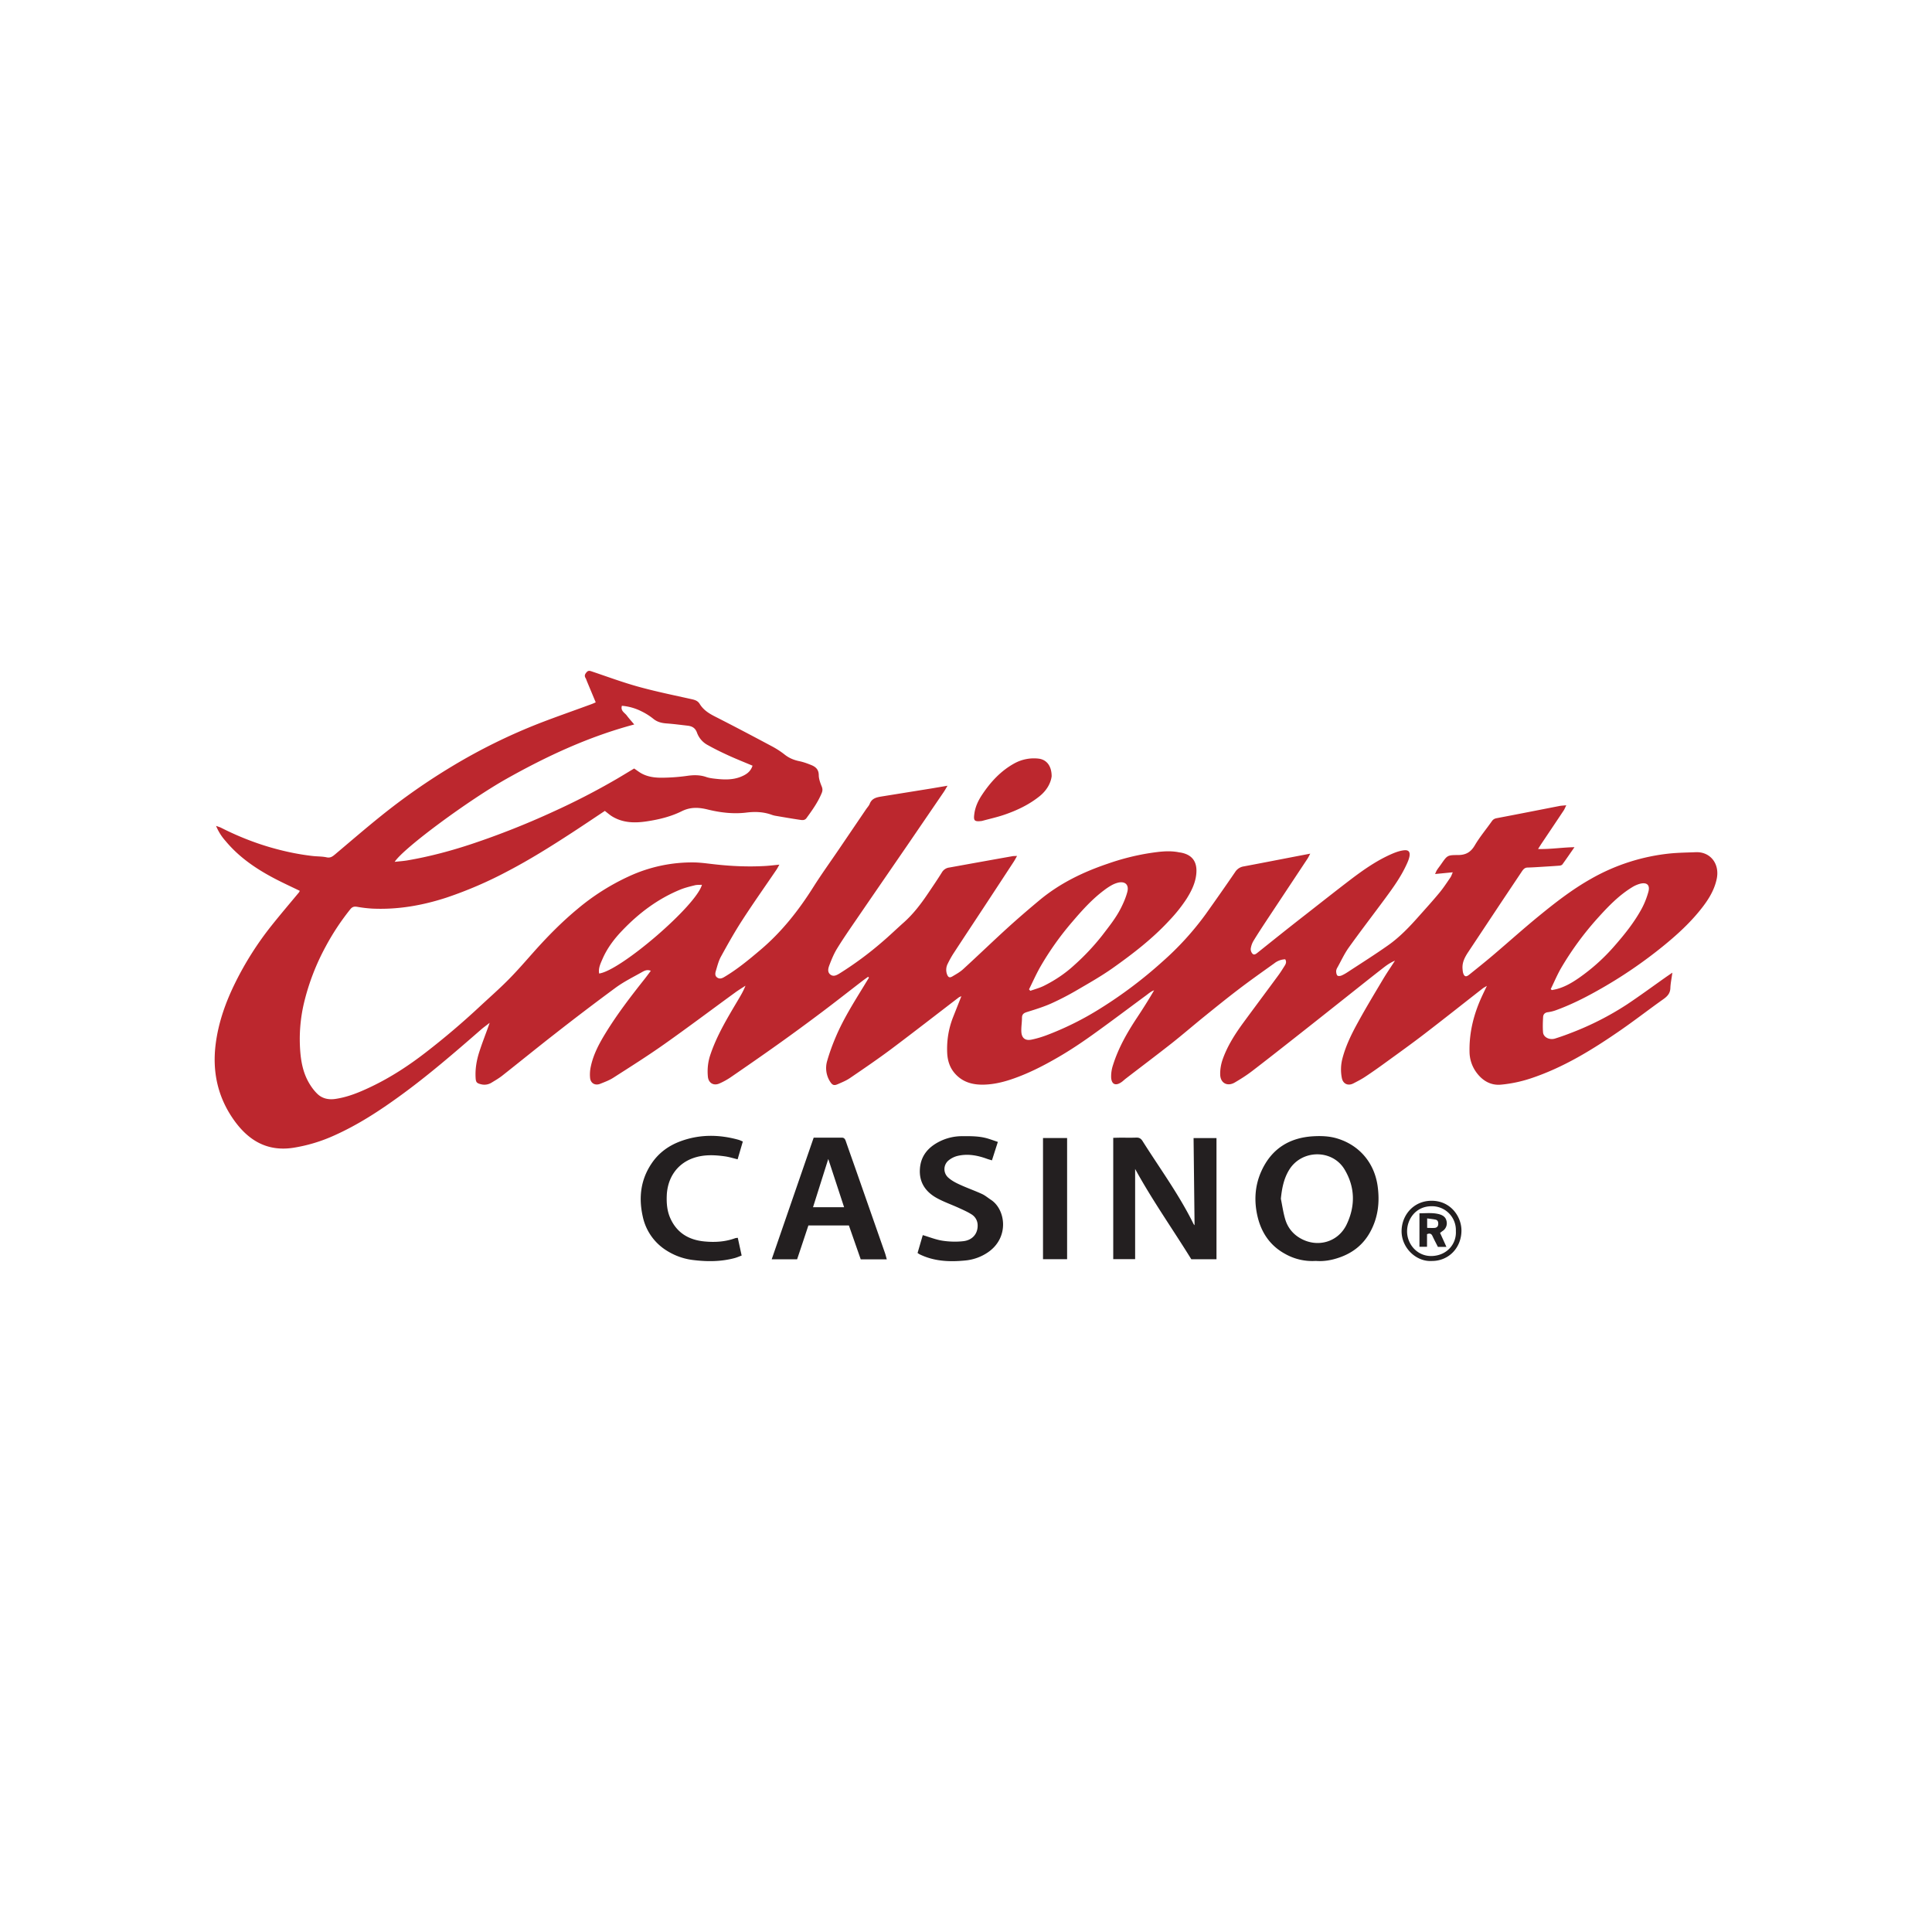
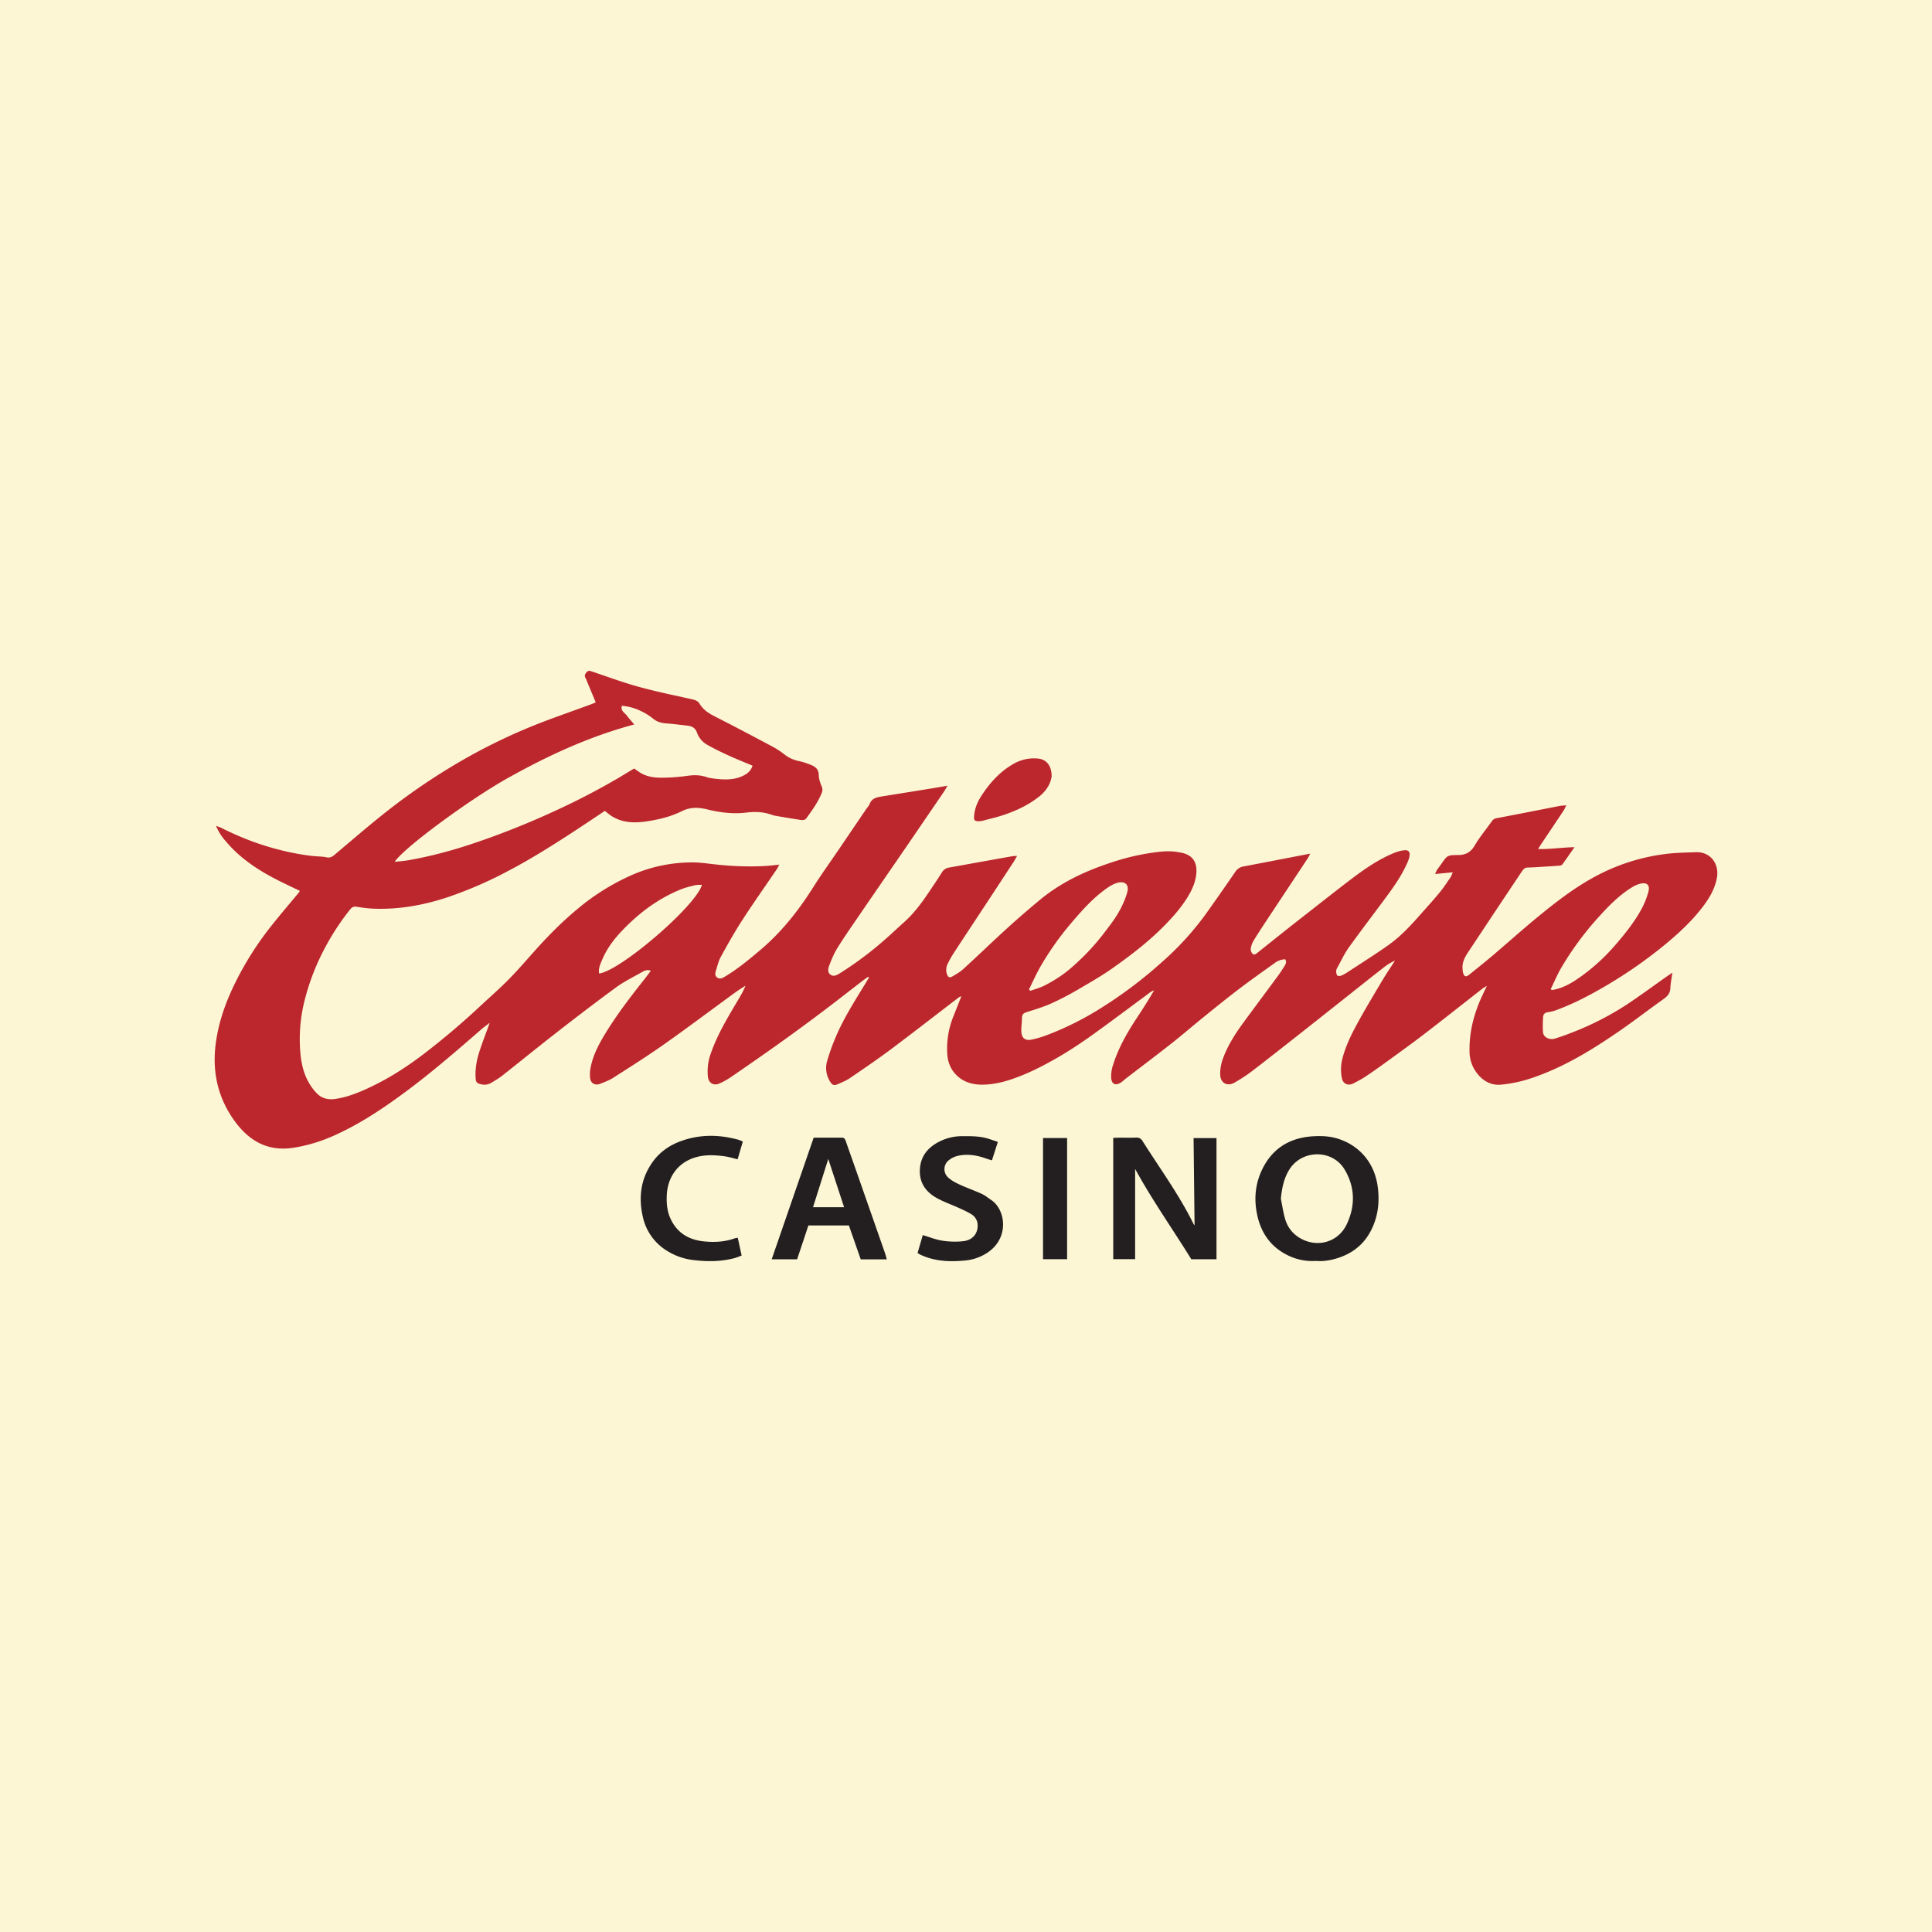
<svg xmlns="http://www.w3.org/2000/svg" width="72" height="72" fill="none" viewBox="0 0 72 72">
  <path fill="#FCF6D5" d="M0 0h72v72H0z" />
-   <path fill="#fff" d="M0 0h72v72H0z" />
  <g>
    <path fill="#BC272E" d="M26.16 32.973c-.095.006-.186-.002-.27.02-.183.045-.368.09-.543.162-.832.342-1.538.874-2.157 1.522-.298.31-.56.655-.735 1.057-.074.172-.162.345-.127.546.802-.105 3.624-2.534 3.831-3.307zm31.63 3.888l.044.037c.06-.013.122-.023.182-.039.302-.08.57-.237.824-.413a7.221 7.221 0 001.331-1.198c.378-.431.734-.877 1.009-1.382.106-.197.19-.411.25-.628.07-.253-.053-.367-.306-.304a1.108 1.108 0 00-.306.135c-.498.306-.897.724-1.285 1.155a11.414 11.414 0 00-1.35 1.843c-.148.254-.262.529-.392.794zm-19.441.009l.048.055c.17-.06.346-.107.506-.186.41-.204.79-.457 1.13-.77a8.662 8.662 0 001.042-1.107c.248-.326.507-.644.693-1.011.099-.194.188-.399.243-.608.072-.27-.08-.412-.348-.348a1.01 1.01 0 00-.252.104 2.34 2.34 0 00-.263.176c-.449.335-.821.75-1.183 1.174a10.96 10.96 0 00-1.2 1.69c-.153.27-.278.554-.416.83zm-14.716-8.23c.104.07.192.141.29.192.243.128.511.155.777.151.3-.004.602-.026.9-.068.247-.036.483-.04.723.043.11.038.232.052.35.065.316.035.632.046.935-.075.19-.077.362-.18.437-.413-.303-.128-.602-.246-.895-.38-.26-.119-.52-.245-.77-.386a.847.847 0 01-.4-.45c-.064-.19-.184-.255-.354-.275-.258-.03-.516-.064-.774-.083-.186-.013-.352-.049-.504-.173a2.322 2.322 0 00-.444-.28 1.964 1.964 0 00-.728-.205c-.057.19.102.255.18.359.082.11.175.212.28.337-1.697.453-3.253 1.178-4.76 2.025-1.39.782-3.826 2.57-4.168 3.095.172-.02.332-.03.488-.057.81-.14 1.602-.35 2.381-.609a29.965 29.965 0 003.032-1.2 26.354 26.354 0 002.378-1.226c.218-.128.433-.26.646-.387zm-1.092 1.58c-.406.27-.814.545-1.227.814-.779.507-1.565 1-2.39 1.431a15.05 15.05 0 01-2.278.984c-.894.293-1.81.454-2.753.413a4.825 4.825 0 01-.585-.068c-.108-.017-.177-.002-.252.09a9.042 9.042 0 00-.921 1.394 8.601 8.601 0 00-.805 2.094 5.868 5.868 0 00-.14 1.815c.03.383.105.761.287 1.102.092.172.21.34.348.474.179.175.414.227.664.192.472-.067.905-.248 1.33-.45.74-.352 1.42-.797 2.068-1.3a28.295 28.295 0 001.95-1.655c.366-.342.744-.672 1.097-1.027.333-.335.643-.693.957-1.047.508-.57 1.04-1.112 1.629-1.6a8.455 8.455 0 011.937-1.226 5.6 5.6 0 012.411-.51c.244.004.489.04.733.067.65.075 1.301.103 1.955.063.15-.01.301-.029.489-.047-.05.088-.077.142-.111.192-.425.626-.863 1.244-1.274 1.88-.284.438-.54.895-.792 1.354-.09.164-.136.355-.191.537-.026.087-.04.187.058.249.089.055.169.028.255-.024.486-.288.92-.647 1.35-1.012.789-.667 1.42-1.467 1.97-2.34.306-.484.641-.948.962-1.421l1.001-1.475c.047-.07.11-.134.14-.21.081-.206.258-.24.438-.27l1.87-.301.59-.1c-.065.11-.1.174-.141.234l-1.34 1.962c-.645.939-1.29 1.875-1.933 2.814-.24.35-.482.7-.703 1.06-.117.191-.204.403-.284.613-.044.115-.086.261.036.355.12.091.24.02.351-.048a12.702 12.702 0 001.577-1.166c.279-.237.542-.493.816-.736.355-.318.64-.695.904-1.088.174-.258.35-.515.513-.779a.37.37 0 01.273-.173c.78-.141 1.56-.282 2.34-.42.048-.01.097-.007.183-.012-.05.088-.084.154-.124.215-.356.545-.713 1.089-1.07 1.632-.392.596-.787 1.191-1.177 1.789a3.641 3.641 0 00-.207.37.494.494 0 00-.03.412c.044.109.095.132.196.073.139-.082.284-.162.402-.27.556-.508 1.098-1.032 1.655-1.539.385-.35.781-.69 1.18-1.023.756-.632 1.623-1.054 2.548-1.367a8.919 8.919 0 011.547-.394c.367-.055.736-.108 1.108-.034.027.006.056.008.083.013.46.089.621.391.563.84-.041.321-.185.607-.355.878a5.614 5.614 0 01-.631.795c-.634.69-1.37 1.256-2.128 1.793-.419.295-.867.55-1.31.808a10.35 10.35 0 01-.972.505c-.287.128-.59.222-.892.316-.12.037-.202.074-.203.22 0 .176-.033.353-.023.528.015.231.147.332.373.287.19-.038.38-.096.564-.164a11.19 11.19 0 002.013-1.003 16.359 16.359 0 002.292-1.727 10.911 10.911 0 001.636-1.794c.368-.518.734-1.038 1.092-1.563a.46.46 0 01.32-.206c.676-.127 1.35-.259 2.025-.389l.452-.086c-.045.082-.069.135-.1.183l-1.5 2.263c-.174.265-.35.53-.515.802a.808.808 0 00-.104.296.252.252 0 00.067.186c.06.06.13.008.186-.038.286-.228.571-.458.858-.685.314-.25.629-.498.945-.744.56-.438 1.118-.879 1.683-1.31.488-.37.992-.72 1.558-.96.134-.056.277-.104.42-.119.17-.017.231.065.197.237-.021.103-.064.202-.109.298-.208.453-.496.855-.79 1.253-.452.614-.918 1.218-1.362 1.839-.163.228-.282.489-.419.736a.313.313 0 00-.05.138c0 .058.01.13.046.168.024.026.105.019.15 0 .09-.038.175-.09.257-.144.494-.324.995-.639 1.478-.98.44-.309.81-.7 1.166-1.103.253-.284.509-.566.752-.86.148-.178.275-.374.407-.566.035-.05.052-.11.09-.195l-.66.064c.032-.07.047-.114.072-.151.046-.071.1-.137.148-.207.23-.328.23-.35.623-.349.3.001.487-.103.64-.366.186-.315.425-.598.636-.899.05-.07.105-.096.188-.111.779-.147 1.556-.302 2.334-.453.067-.013.137-.014.249-.026-.042.085-.062.14-.093.188-.274.412-.55.823-.826 1.234-.039.058-.075.117-.133.208.463.012.894-.06 1.357-.068-.157.225-.299.434-.447.638-.02.029-.07.047-.109.05-.237.019-.476.032-.714.047-.16.01-.321.02-.482.024-.108.003-.161.075-.213.152l-.766 1.146-1.22 1.838c-.131.197-.244.4-.219.65.005.05.007.1.022.147.042.132.106.153.217.065.297-.238.594-.475.884-.721.58-.492 1.146-1.002 1.735-1.483.617-.504 1.246-.992 1.943-1.382a7.463 7.463 0 012.945-.938c.314-.03.63-.033.946-.046.536-.022.9.428.778 1-.096.45-.342.82-.623 1.167-.383.474-.828.885-1.297 1.271a17.135 17.135 0 01-2.543 1.732c-.497.279-1.007.531-1.544.725a1.4 1.4 0 01-.286.068c-.11.014-.17.077-.176.178-.01.19-.018.384-.002.574.015.182.24.294.447.23.208-.065.413-.138.615-.218a10.94 10.94 0 002.06-1.05c.499-.332.98-.687 1.47-1.032l.227-.156c-.03.227-.068.398-.074.571-.006.201-.113.312-.265.42-.54.382-1.063.79-1.607 1.165-1.045.722-2.124 1.385-3.336 1.786a4.976 4.976 0 01-1.107.232c-.386.035-.7-.152-.93-.478a1.32 1.32 0 01-.24-.755c-.014-.74.168-1.432.479-2.095.047-.102.096-.202.168-.353-.078.047-.117.065-.15.09-.727.568-1.448 1.14-2.18 1.702-.474.364-.96.712-1.444 1.063-.25.183-.503.361-.761.532-.14.093-.291.17-.44.247-.199.104-.388.018-.43-.201a1.628 1.628 0 01.024-.738c.128-.484.35-.928.59-1.362.292-.532.606-1.052.917-1.574.133-.224.281-.439.448-.698-.215.09-.361.209-.507.323-.439.341-.873.689-1.309 1.034-.612.485-1.224.972-1.839 1.455-.559.44-1.117.88-1.683 1.313-.2.152-.415.288-.632.415-.269.157-.528.03-.542-.283-.008-.199.03-.412.099-.6.178-.496.463-.938.773-1.36.43-.586.866-1.168 1.296-1.754.084-.114.158-.234.234-.354.047-.073.077-.15.02-.241a.693.693 0 00-.406.15c-.44.315-.883.627-1.313.955-.432.328-.854.67-1.276 1.011-.416.336-.82.686-1.24 1.018-.565.444-1.138.875-1.707 1.313-.055.042-.105.093-.162.132-.215.149-.37.085-.383-.18a1.336 1.336 0 01.07-.458c.199-.635.524-1.205.888-1.756.222-.334.437-.674.643-1.028-.12.04-.21.124-.307.195-.67.493-1.333.995-2.01 1.478-.406.29-.824.568-1.255.818-.565.328-1.146.625-1.771.833-.324.107-.65.18-.986.19-.41.013-.793-.079-1.087-.407-.2-.223-.282-.489-.295-.778-.02-.459.052-.905.221-1.333l.308-.778c-.045.021-.075.03-.097.046-.845.646-1.684 1.3-2.535 1.938-.497.37-1.01.72-1.521 1.068-.138.095-.298.159-.451.226-.146.065-.206.038-.295-.104a.937.937 0 01-.098-.778c.086-.299.194-.592.316-.878.28-.66.66-1.266 1.033-1.875l.204-.335-.032-.03c-.072.052-.145.101-.214.155-.514.395-1.023.796-1.541 1.185-.53.398-1.064.79-1.603 1.174-.579.413-1.163.817-1.75 1.22a2.61 2.61 0 01-.44.244c-.213.091-.4-.022-.423-.255-.026-.27 0-.538.085-.798.245-.74.647-1.398 1.04-2.062.1-.168.2-.336.276-.532-.13.085-.262.165-.387.256-.883.643-1.757 1.3-2.649 1.93-.615.434-1.252.836-1.886 1.242-.152.098-.326.162-.496.23-.181.071-.348-.017-.372-.211a1.356 1.356 0 01.027-.44c.096-.45.31-.85.547-1.237.433-.707.936-1.363 1.45-2.011.078-.099.152-.2.238-.314-.137-.058-.239-.002-.33.049-.33.186-.674.356-.979.579a95.797 95.797 0 00-2.254 1.713c-.662.515-1.312 1.045-1.97 1.564-.122.096-.256.175-.389.255a.506.506 0 01-.4.07c-.161-.04-.197-.07-.207-.237-.02-.331.035-.653.135-.965.103-.323.228-.64.343-.96l.045-.129c-.131.102-.229.171-.319.25-.989.861-1.98 1.719-3.043 2.488-.765.555-1.556 1.068-2.42 1.455a5.915 5.915 0 01-1.546.465c-.969.145-1.669-.279-2.209-1.044-.598-.848-.804-1.796-.673-2.826.104-.813.376-1.571.737-2.298a11.83 11.83 0 011.353-2.125c.33-.414.674-.817 1.012-1.224.013-.016.02-.036.032-.06-.305-.148-.61-.288-.909-.443-.697-.363-1.343-.797-1.853-1.41a1.962 1.962 0 01-.358-.568c.087.032.144.048.195.074.585.296 1.19.54 1.817.723.52.151 1.047.264 1.585.325.174.02.353.013.523.05.14.031.222-.032.315-.11.565-.476 1.125-.96 1.7-1.422a23.685 23.685 0 012.68-1.872 21.375 21.375 0 013.23-1.59c.64-.248 1.29-.473 1.934-.71.052-.018.102-.042.17-.071l-.328-.787c-.017-.04-.027-.082-.05-.118-.057-.091-.018-.157.045-.226.06-.064.117-.045.19-.02.577.194 1.15.407 1.737.569.655.181 1.323.317 1.987.465.123.027.226.063.294.176.138.225.346.356.578.473.709.36 1.411.731 2.112 1.105.167.089.329.193.477.31.166.132.347.204.55.246.15.031.297.085.44.143.162.065.277.163.28.373.001.143.055.29.11.425.036.088.035.16.001.242-.14.344-.354.642-.57.939-.063.085-.15.076-.23.064-.305-.045-.61-.098-.914-.15a.8.8 0 01-.142-.036c-.31-.114-.624-.126-.95-.086-.485.06-.969.002-1.44-.113-.336-.083-.64-.101-.97.062-.402.2-.843.308-1.289.376-.45.07-.896.067-1.305-.181-.095-.058-.179-.134-.273-.206z" />
    <path fill="#231F20" d="M45.335 46.929h-.938c-.687-1.113-1.453-2.195-2.094-3.366v3.361h-.816v-4.52c.086-.002.174-.006.263-.006.197-.001.393.005.59-.003.111-.005.18.033.24.129.645 1.022 1.362 1.998 1.899 3.088.009.017.025.032.039.049l-.037-3.249h.854v4.517zM47.734 44.673c.052.255.088.515.162.764.091.308.284.551.565.711.634.362 1.404.148 1.722-.511.33-.687.321-1.392-.074-2.053-.457-.764-1.597-.748-2.064.01-.203.33-.272.694-.311 1.079zm1.303 2.318a2.05 2.05 0 01-1.14-.26c-.538-.291-.869-.756-1.019-1.344-.15-.593-.123-1.185.132-1.746.379-.834 1.047-1.247 1.942-1.296.295-.016.588-.005.876.081.817.245 1.39.894 1.513 1.78.083.606.014 1.186-.289 1.726-.257.46-.644.76-1.132.93-.287.101-.583.154-.883.129zM31.457 44.989l-.59-1.798-.568 1.798h1.158zm1.59 1.944h-.97l-.441-1.263h-1.51c-.14.422-.28.844-.42 1.26h-.947l1.564-4.532c.36 0 .703.001 1.046-.001.1-.001.128.062.155.141.12.348.244.694.366 1.041l1.093 3.125c.022.065.038.133.065.229zM34.195 46.695l.194-.666c.256.075.492.172.738.209.254.038.519.046.774.017.348-.04.543-.287.533-.6a.479.479 0 00-.235-.404c-.148-.093-.31-.163-.468-.236-.28-.128-.576-.229-.842-.38-.407-.233-.643-.585-.606-1.083.035-.481.308-.793.712-1.002a1.87 1.87 0 01.85-.208c.33-.002.66-.006.98.092.113.035.225.075.362.122l-.22.687c-.071-.022-.13-.037-.187-.058-.354-.129-.717-.196-1.089-.109a.852.852 0 00-.35.177.421.421 0 00.006.64c.123.109.278.19.43.258.267.123.546.22.814.343.12.054.224.144.335.217.554.358.701 1.418-.121 1.968a1.79 1.79 0 01-.826.295c-.584.058-1.164.036-1.708-.23-.019-.01-.035-.022-.076-.049zM27.495 46.129l.144.661c-.088.033-.17.07-.254.093-.502.135-1.01.139-1.523.078a2.357 2.357 0 01-1.006-.348 1.971 1.971 0 01-.903-1.28c-.157-.702-.078-1.37.33-1.974.268-.4.644-.67 1.09-.832.71-.259 1.43-.25 2.15-.05.047.013.091.036.16.064l-.194.663c-.165-.04-.317-.088-.473-.11-.399-.056-.797-.072-1.186.066-.593.21-.957.73-.982 1.4-.011.287.013.57.13.834.241.545.682.81 1.253.869.393.04.784.02 1.162-.117.026-.01.056-.01.102-.017zM39.768 46.927h-.898V42.41h.898v4.518z" />
    <path fill="#BC272E" d="M39.192 28.929c-.034.27-.195.539-.45.744-.394.316-.845.53-1.32.692-.263.09-.538.15-.808.224a.24.24 0 01-.041.008c-.263.03-.298-.014-.262-.27.035-.262.145-.493.285-.704.319-.482.704-.9 1.218-1.18a1.51 1.51 0 01.874-.173c.309.029.503.265.504.659z" />
-     <path fill="#231F20" d="M54.256 45.878a.89.89 0 00-.917-.925c-.58.007-.898.48-.901.929-.005.478.375.944.926.926.56-.019.92-.45.892-.93zm-.894 1.115c-.584.036-1.135-.488-1.129-1.12.006-.597.453-1.12 1.11-1.124.723-.004 1.13.598 1.121 1.127-.01.634-.479 1.118-1.102 1.117z" />
-     <path fill="#231F20" d="M53.186 45.76c.102 0 .192.007.281 0 .08-.007.129-.058.132-.14.004-.075-.013-.148-.097-.167-.099-.022-.2-.03-.316-.047v.355zm-.287.704v-1.248c.243-.001.471-.026.7.025.146.034.269.097.306.252a.343.343 0 01-.152.388l-.086.064.237.523h-.318c-.064-.129-.137-.265-.202-.405-.041-.09-.1-.11-.203-.07v.471h-.282z" />
  </g>
</svg>